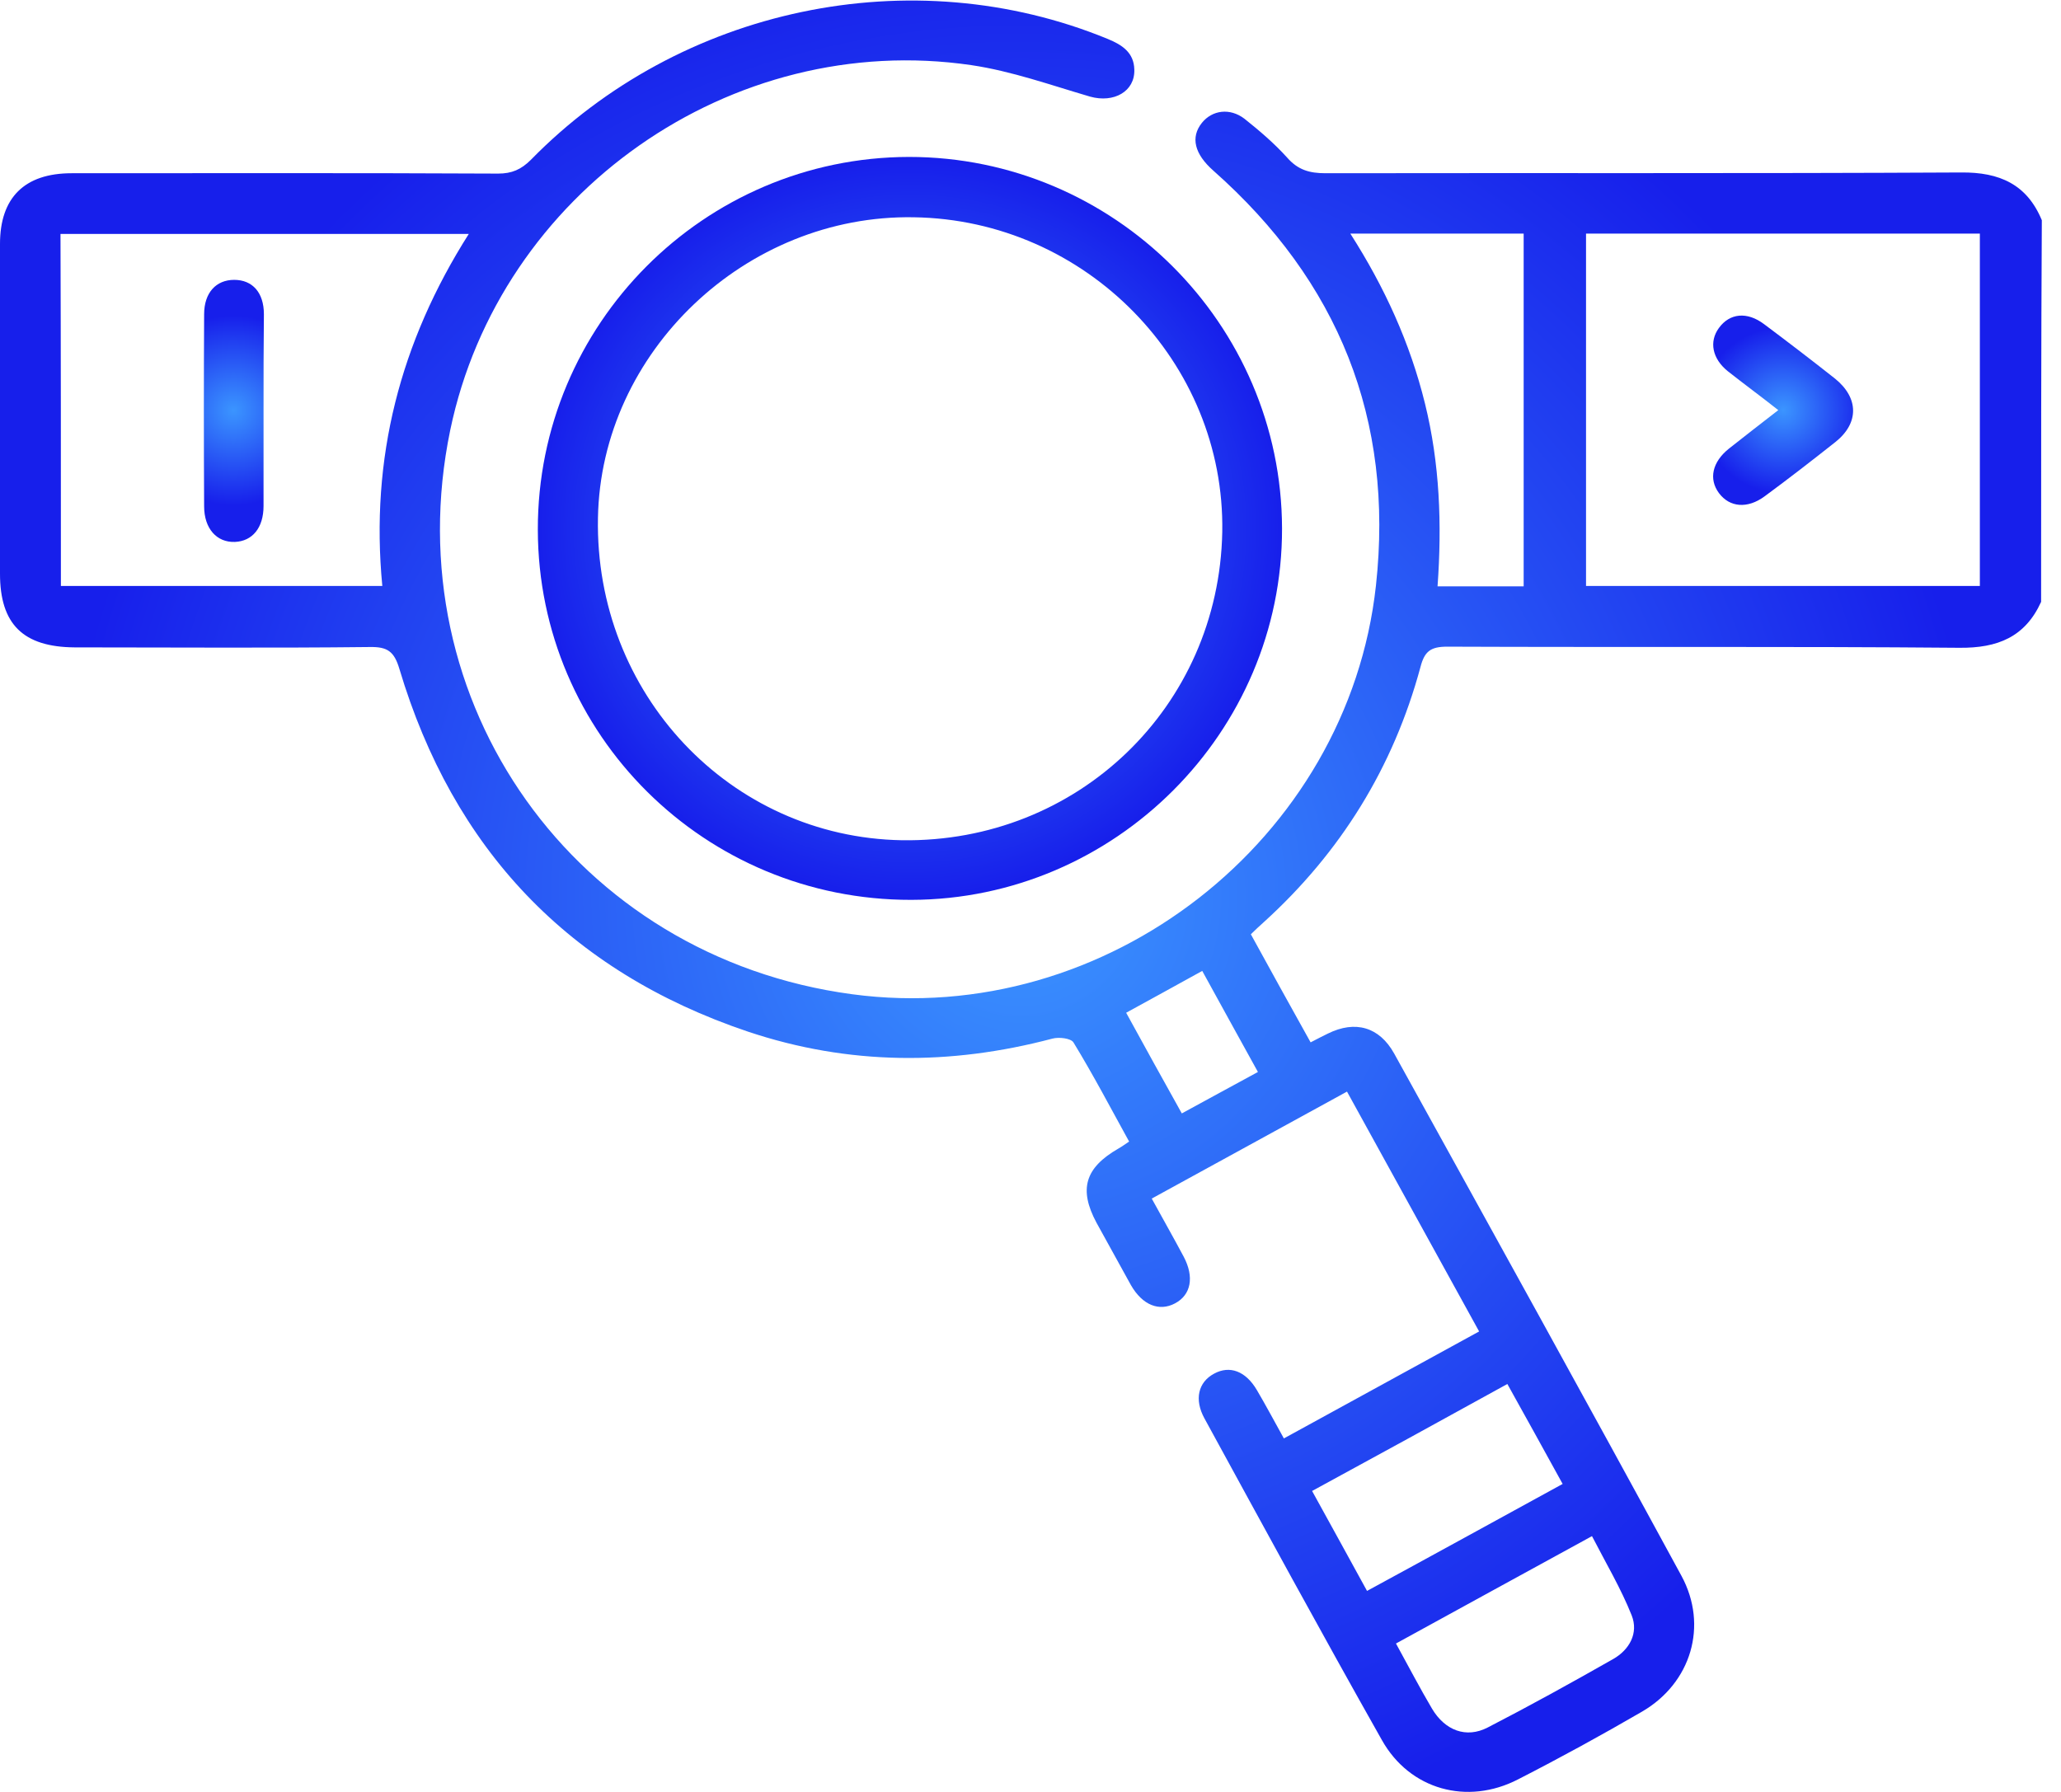
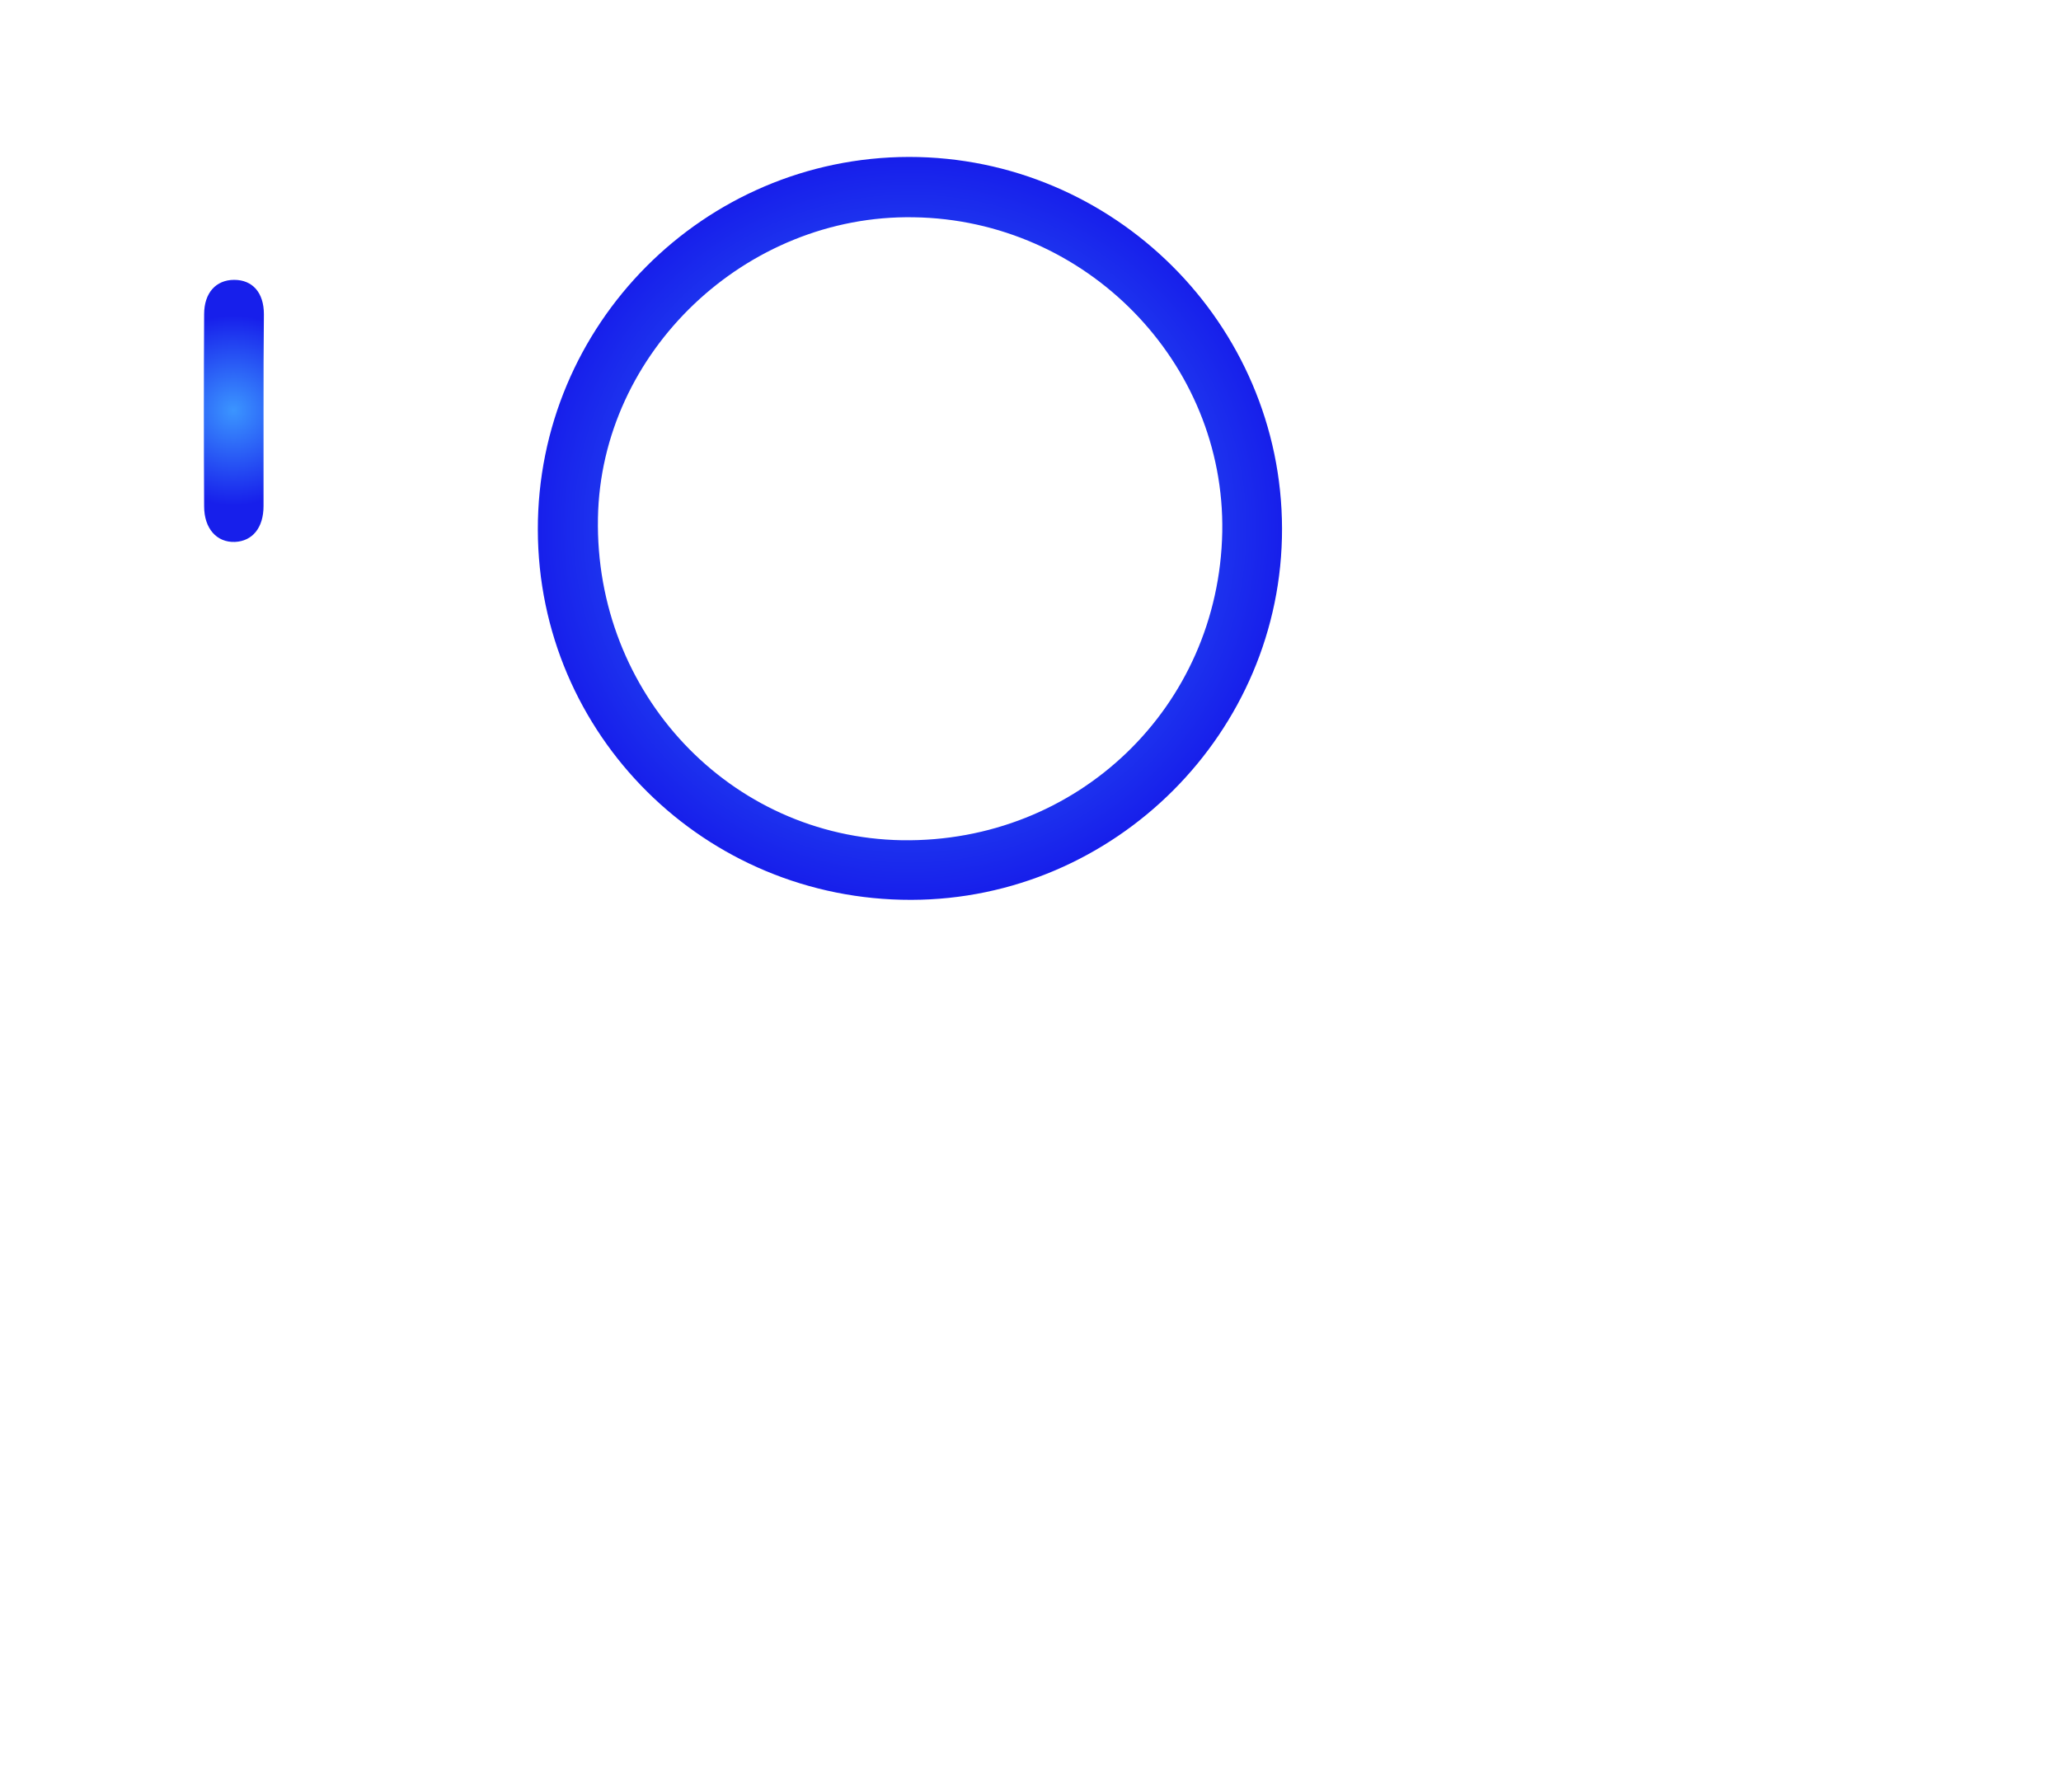
<svg xmlns="http://www.w3.org/2000/svg" width="46" height="40" viewBox="0 0 46 40" fill="none">
-   <path d="M45.556 13.435C45.199 14.22 44.586 14.468 43.733 14.46C39.922 14.427 36.111 14.451 32.301 14.435C31.936 14.435 31.795 14.534 31.704 14.889C31.099 17.129 29.923 19.029 28.2 20.591C28.109 20.673 28.026 20.748 27.918 20.855C28.357 21.657 28.796 22.45 29.252 23.268C29.409 23.185 29.525 23.127 29.641 23.07C30.246 22.772 30.785 22.921 31.116 23.516C33.262 27.399 35.407 31.274 37.528 35.175C38.133 36.29 37.743 37.571 36.65 38.207C35.739 38.736 34.819 39.24 33.883 39.719C32.748 40.306 31.464 39.95 30.843 38.843C29.5 36.464 28.192 34.059 26.883 31.663C26.651 31.241 26.742 30.853 27.098 30.663C27.446 30.473 27.802 30.605 28.051 31.027C28.25 31.365 28.44 31.721 28.655 32.109C30.114 31.308 31.547 30.523 33.013 29.721C32.027 27.928 31.058 26.168 30.064 24.367C28.606 25.168 27.173 25.953 25.706 26.755C25.955 27.209 26.195 27.631 26.419 28.052C26.659 28.506 26.584 28.903 26.228 29.093C25.872 29.283 25.499 29.134 25.242 28.688C24.986 28.226 24.729 27.755 24.472 27.292C24.074 26.548 24.215 26.069 24.961 25.639C25.035 25.598 25.102 25.548 25.201 25.482C24.787 24.73 24.397 23.987 23.958 23.268C23.9 23.177 23.635 23.144 23.486 23.185C21.208 23.788 18.938 23.78 16.693 23.028C12.692 21.681 10.115 18.947 8.914 14.931C8.798 14.542 8.649 14.435 8.251 14.443C6.056 14.468 3.861 14.451 1.665 14.451C0.514 14.443 0 13.931 0 12.807C0 10.353 0 7.899 0 5.445C0 4.412 0.547 3.867 1.599 3.867C4.772 3.867 7.945 3.859 11.118 3.875C11.424 3.875 11.631 3.784 11.847 3.569C15.185 0.157 20.355 -0.925 24.721 0.868C25.044 1 25.309 1.173 25.317 1.553C25.334 2.041 24.861 2.305 24.331 2.157C23.453 1.9 22.575 1.586 21.68 1.454C16.32 0.669 11.151 4.305 10.049 9.601C8.79 15.674 12.841 21.367 19.021 22.194C24.687 22.954 30.089 18.748 30.71 13.072C31.116 9.362 29.873 6.28 27.081 3.809C26.659 3.437 26.568 3.065 26.825 2.743C27.057 2.454 27.454 2.404 27.777 2.652C28.109 2.917 28.44 3.198 28.73 3.52C28.97 3.793 29.227 3.867 29.583 3.867C34.314 3.859 39.044 3.875 43.774 3.85C44.628 3.842 45.241 4.115 45.572 4.916C45.556 7.75 45.556 10.593 45.556 13.435ZM35.399 5.214C35.399 7.85 35.399 10.452 35.399 13.08C38.348 13.08 41.264 13.08 44.189 13.08C44.189 10.436 44.189 7.833 44.189 5.214C41.248 5.214 38.34 5.214 35.399 5.214ZM1.359 13.08C3.769 13.08 6.147 13.08 8.533 13.08C8.259 10.229 8.931 7.635 10.463 5.222C7.39 5.222 4.382 5.222 1.35 5.222C1.359 7.841 1.359 10.444 1.359 13.08ZM34.007 13.088C34.007 10.452 34.007 7.85 34.007 5.214C32.723 5.214 31.464 5.214 30.138 5.214C30.909 6.42 31.472 7.66 31.804 9.006C32.135 10.345 32.185 11.708 32.085 13.088C32.748 13.088 33.361 13.088 34.007 13.088ZM31.157 36.687C31.447 37.215 31.688 37.678 31.961 38.141C32.251 38.628 32.723 38.81 33.204 38.562C34.148 38.075 35.076 37.562 36.004 37.034C36.368 36.827 36.575 36.455 36.418 36.059C36.178 35.456 35.838 34.885 35.532 34.29C34.04 35.108 32.615 35.885 31.157 36.687ZM34.877 33.125C34.455 32.357 34.057 31.638 33.643 30.894C32.176 31.704 30.743 32.489 29.285 33.282C29.708 34.051 30.105 34.77 30.511 35.513C31.986 34.712 33.411 33.927 34.877 33.125ZM28.076 23.929C27.645 23.144 27.239 22.417 26.833 21.673C26.253 21.995 25.706 22.293 25.135 22.607C25.549 23.367 25.955 24.094 26.377 24.854C26.949 24.54 27.487 24.251 28.076 23.929Z" fill="url(#paint0_radial_3114_662)" />
  <path d="M28.614 11.799C28.622 16.344 24.886 20.078 20.338 20.087C15.732 20.095 12.012 16.402 12.004 11.824C11.996 7.246 15.707 3.512 20.288 3.503C24.861 3.503 28.606 7.23 28.614 11.799ZM27.28 11.874C27.346 8.089 24.24 4.908 20.396 4.85C16.643 4.784 13.412 7.858 13.346 11.56C13.271 15.484 16.295 18.69 20.131 18.756C24.049 18.814 27.206 15.782 27.28 11.874Z" fill="url(#paint1_radial_3114_662)" />
-   <path d="M39.69 9.155C39.293 8.841 38.92 8.568 38.564 8.287C38.216 8.007 38.141 7.626 38.365 7.321C38.605 6.99 38.994 6.949 39.376 7.238C39.906 7.635 40.436 8.04 40.958 8.453C41.488 8.882 41.496 9.444 40.966 9.866C40.444 10.279 39.922 10.684 39.384 11.08C39.003 11.361 38.605 11.328 38.365 11.006C38.133 10.692 38.216 10.312 38.589 10.014C38.953 9.725 39.309 9.452 39.69 9.155Z" fill="url(#paint2_radial_3114_662)" />
  <path d="M5.882 9.172C5.882 9.882 5.882 10.585 5.882 11.295C5.882 11.783 5.633 12.08 5.244 12.097C4.838 12.113 4.556 11.799 4.556 11.303C4.548 9.874 4.548 8.444 4.556 7.015C4.556 6.536 4.821 6.247 5.227 6.247C5.633 6.247 5.89 6.528 5.89 7.015C5.882 7.726 5.882 8.444 5.882 9.172Z" fill="url(#paint3_radial_3114_662)" />
  <defs>
    <radialGradient id="paint0_radial_3114_662" cx="0" cy="0" r="1" gradientUnits="userSpaceOnUse" gradientTransform="translate(22.779 20.001) scale(21.46 21.404)">
      <stop stop-color="#3B95FF" />
      <stop offset="1" stop-color="#171FEB" />
    </radialGradient>
    <radialGradient id="paint1_radial_3114_662" cx="0" cy="0" r="1" gradientUnits="userSpaceOnUse" gradientTransform="translate(20.311 11.8) scale(8.308 8.286)">
      <stop stop-color="#3B95FF" />
      <stop offset="1" stop-color="#171FEB" />
    </radialGradient>
    <radialGradient id="paint2_radial_3114_662" cx="0" cy="0" r="1" gradientUnits="userSpaceOnUse" gradientTransform="translate(39.802 9.156) scale(1.862 1.857)">
      <stop stop-color="#3B95FF" />
      <stop offset="1" stop-color="#171FEB" />
    </radialGradient>
    <radialGradient id="paint3_radial_3114_662" cx="0" cy="0" r="1" gradientUnits="userSpaceOnUse" gradientTransform="translate(5.21 9.162) scale(2.129 2.123)">
      <stop stop-color="#3B95FF" />
      <stop offset="1" stop-color="#171FEB" />
    </radialGradient>
  </defs>
</svg>